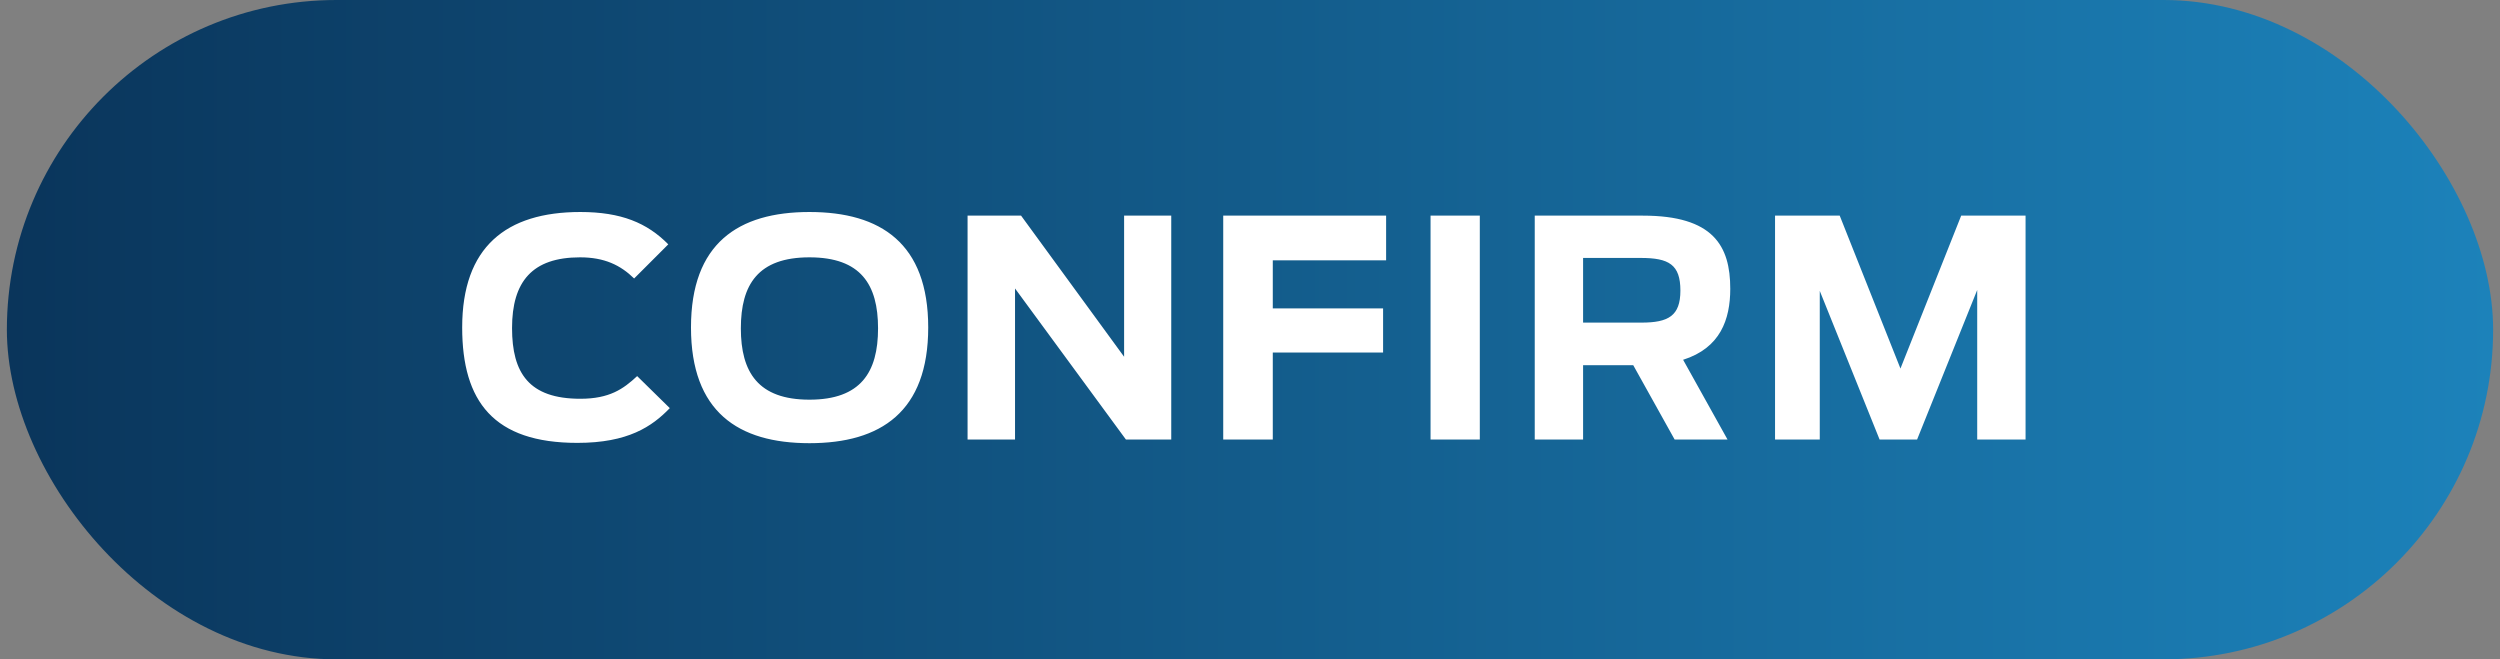
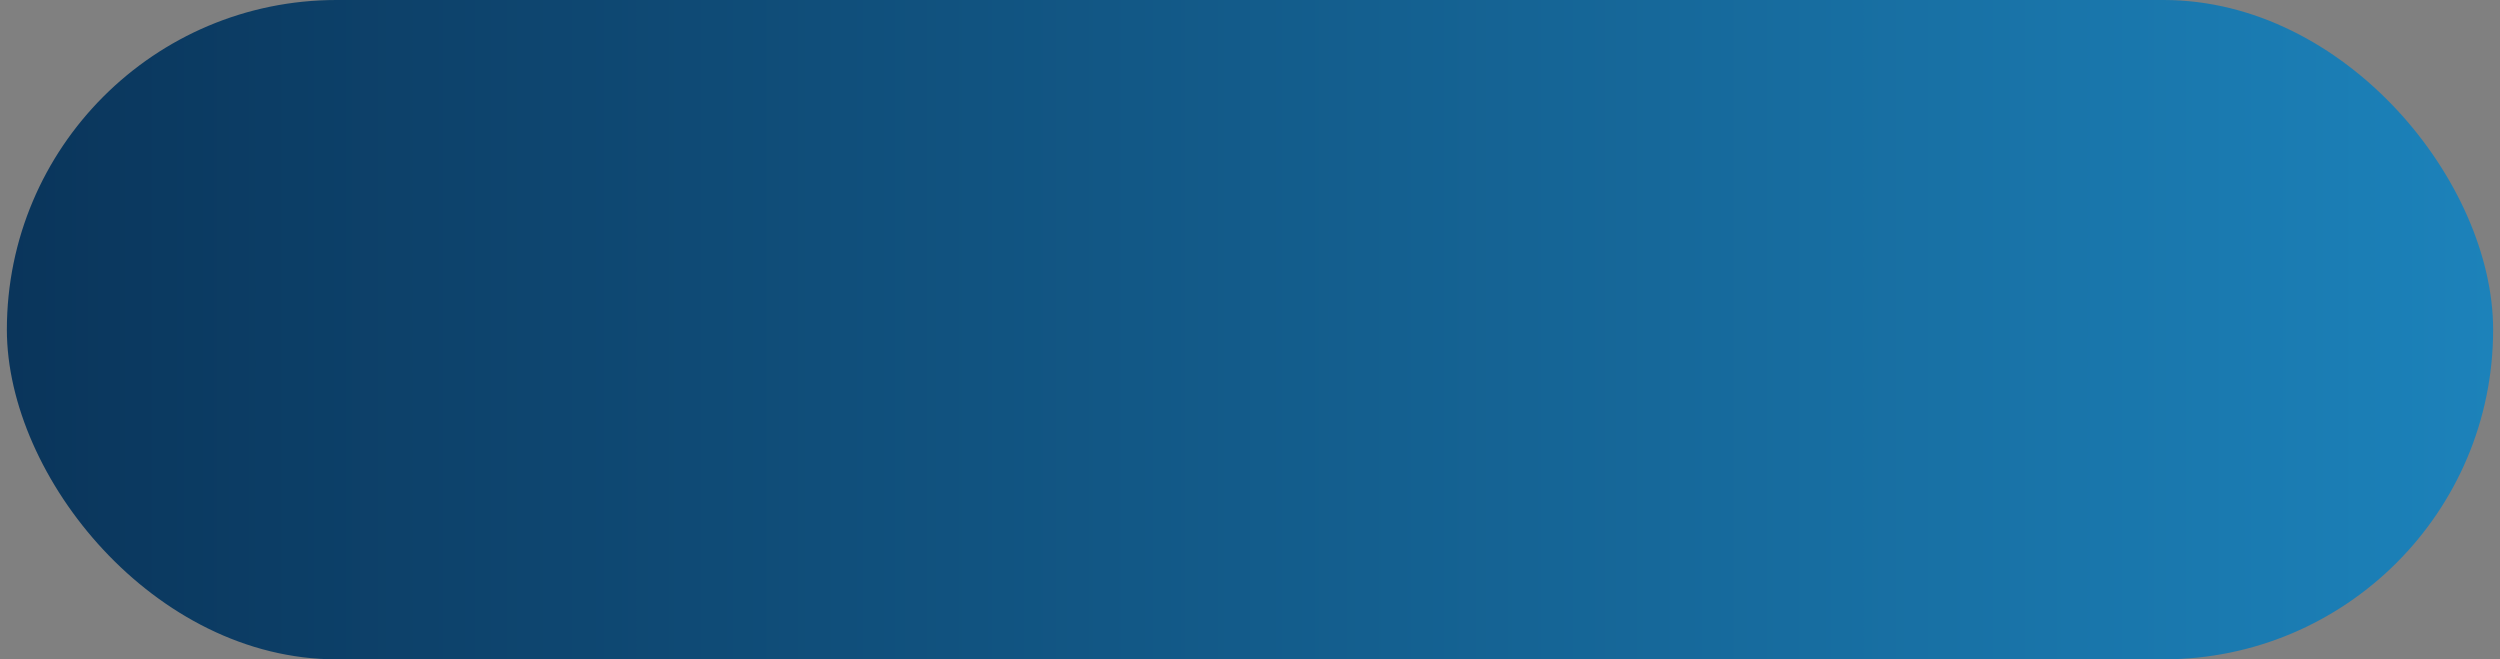
<svg xmlns="http://www.w3.org/2000/svg" width="182" height="48" viewBox="0 0 182 48" fill="none">
  <rect x="0" y="0" width="182" height="48" fill="#808080" stroke="none" />
  <rect x="0.5" width="181" height="48" rx="24" fill="url(#paint0_linear_4098_1434)" />
-   <path d="M42.029 32.242C35.935 32.242 33.647 29.228 33.647 23.838C33.647 17.986 36.837 15.434 42.249 15.434C45.219 15.434 47.111 16.226 48.651 17.788L46.165 20.274C45.175 19.306 44.009 18.734 42.227 18.734C38.751 18.734 37.277 20.494 37.277 23.882C37.277 27.16 38.509 29.03 42.249 29.03C44.361 29.03 45.373 28.326 46.385 27.38L48.761 29.712C47.463 31.054 45.725 32.242 42.029 32.242ZM58.928 32.264C53.736 32.264 50.304 29.976 50.304 23.838C50.304 17.722 53.736 15.434 58.928 15.434C64.12 15.434 67.574 17.722 67.574 23.838C67.574 29.976 64.12 32.264 58.928 32.264ZM58.928 29.096C62.668 29.096 63.922 27.094 63.922 23.904C63.922 20.714 62.668 18.734 58.928 18.734C55.188 18.734 53.934 20.714 53.934 23.904C53.934 27.094 55.188 29.096 58.928 29.096ZM70.439 32V15.698H74.334L81.835 25.972V15.698H85.267V32H81.968L73.894 21V32H70.439ZM89.051 32V15.698H100.909V18.954H92.659V22.452H100.689V25.664H92.659V32H89.051ZM104.144 32V15.698H107.73V32H104.144ZM121.915 32L118.901 26.588H115.249V32H111.729V15.698H119.605C124.731 15.698 125.963 17.898 125.963 21.022C125.963 23.266 125.237 25.334 122.531 26.192L125.765 32H121.915ZM115.249 23.486H119.495C121.453 23.486 122.333 23.002 122.333 21.154C122.333 19.262 121.497 18.778 119.451 18.778H115.249V23.486ZM129.223 32V15.698H133.931L138.353 26.83L142.775 15.698H147.461V32H143.941V21.11L139.563 32H136.835L132.479 21.176V32H129.223Z" fill="white" />
  <defs>
    <linearGradient id="paint0_linear_4098_1434" x1="181.5" y1="24" x2="0.5" y2="24" gradientUnits="userSpaceOnUse">
      <stop stop-color="#1C82BA" />
      <stop offset="1" stop-color="#0A355B" />
    </linearGradient>
  </defs>
</svg>